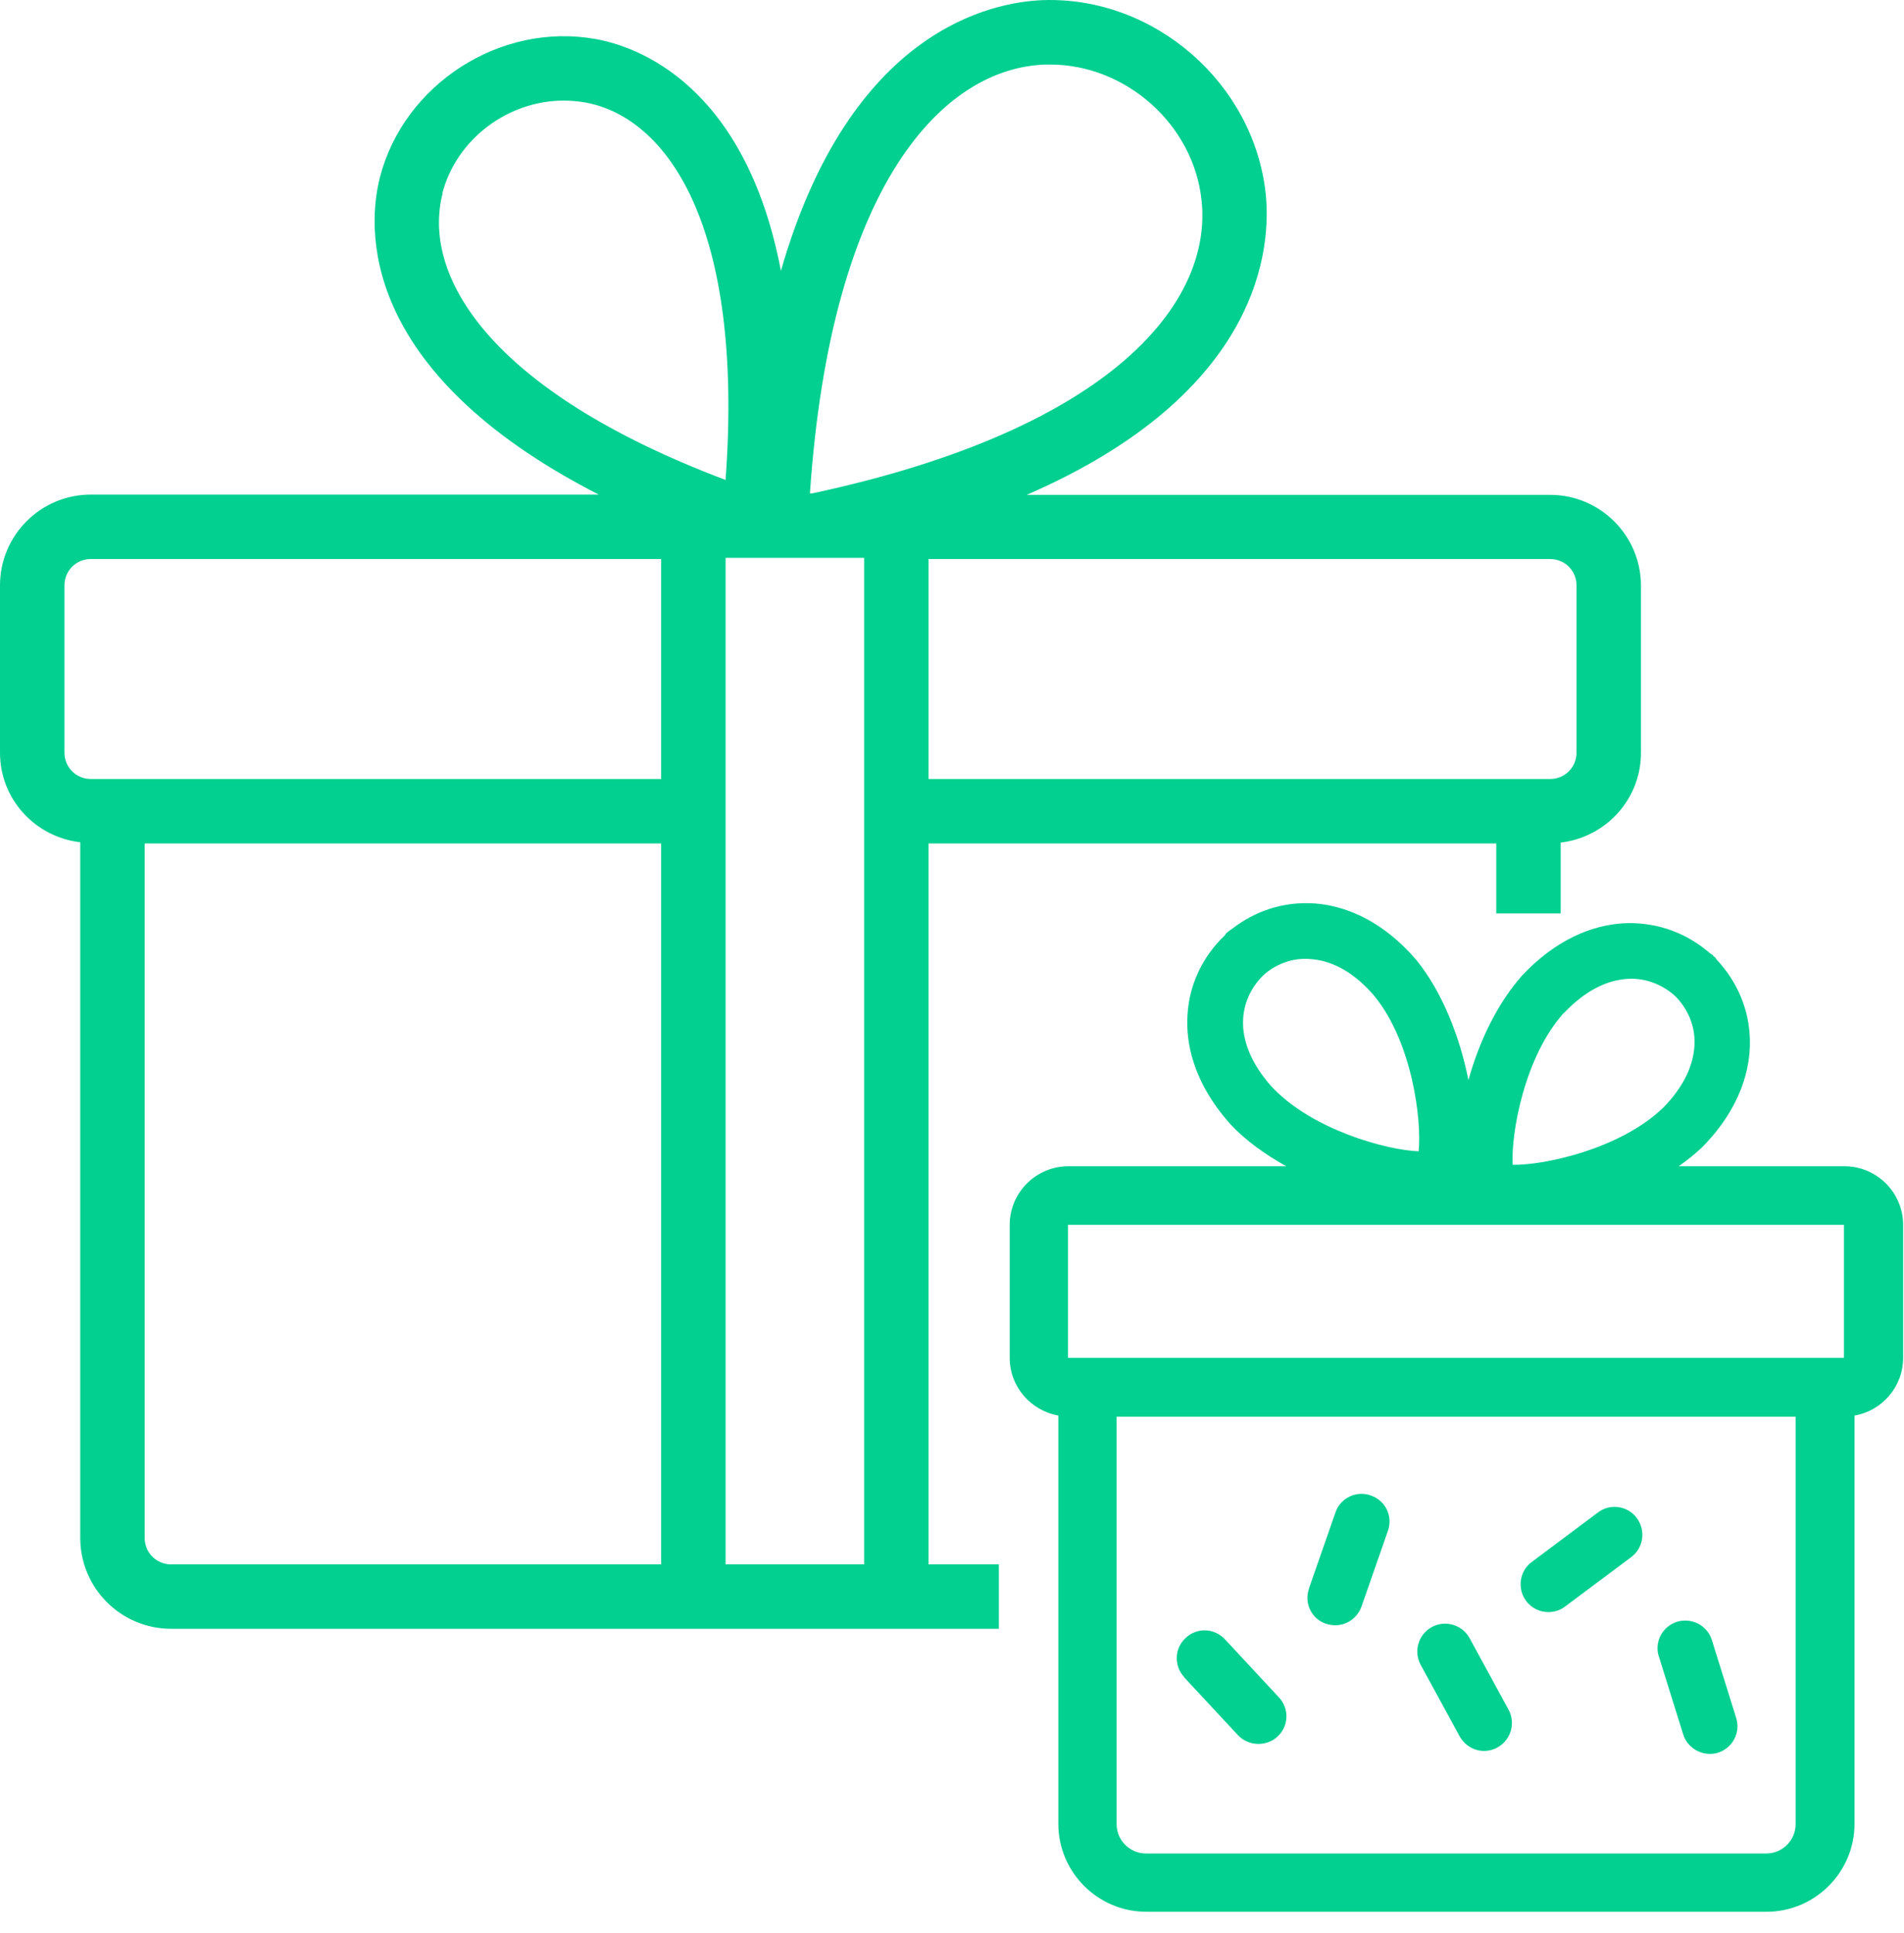
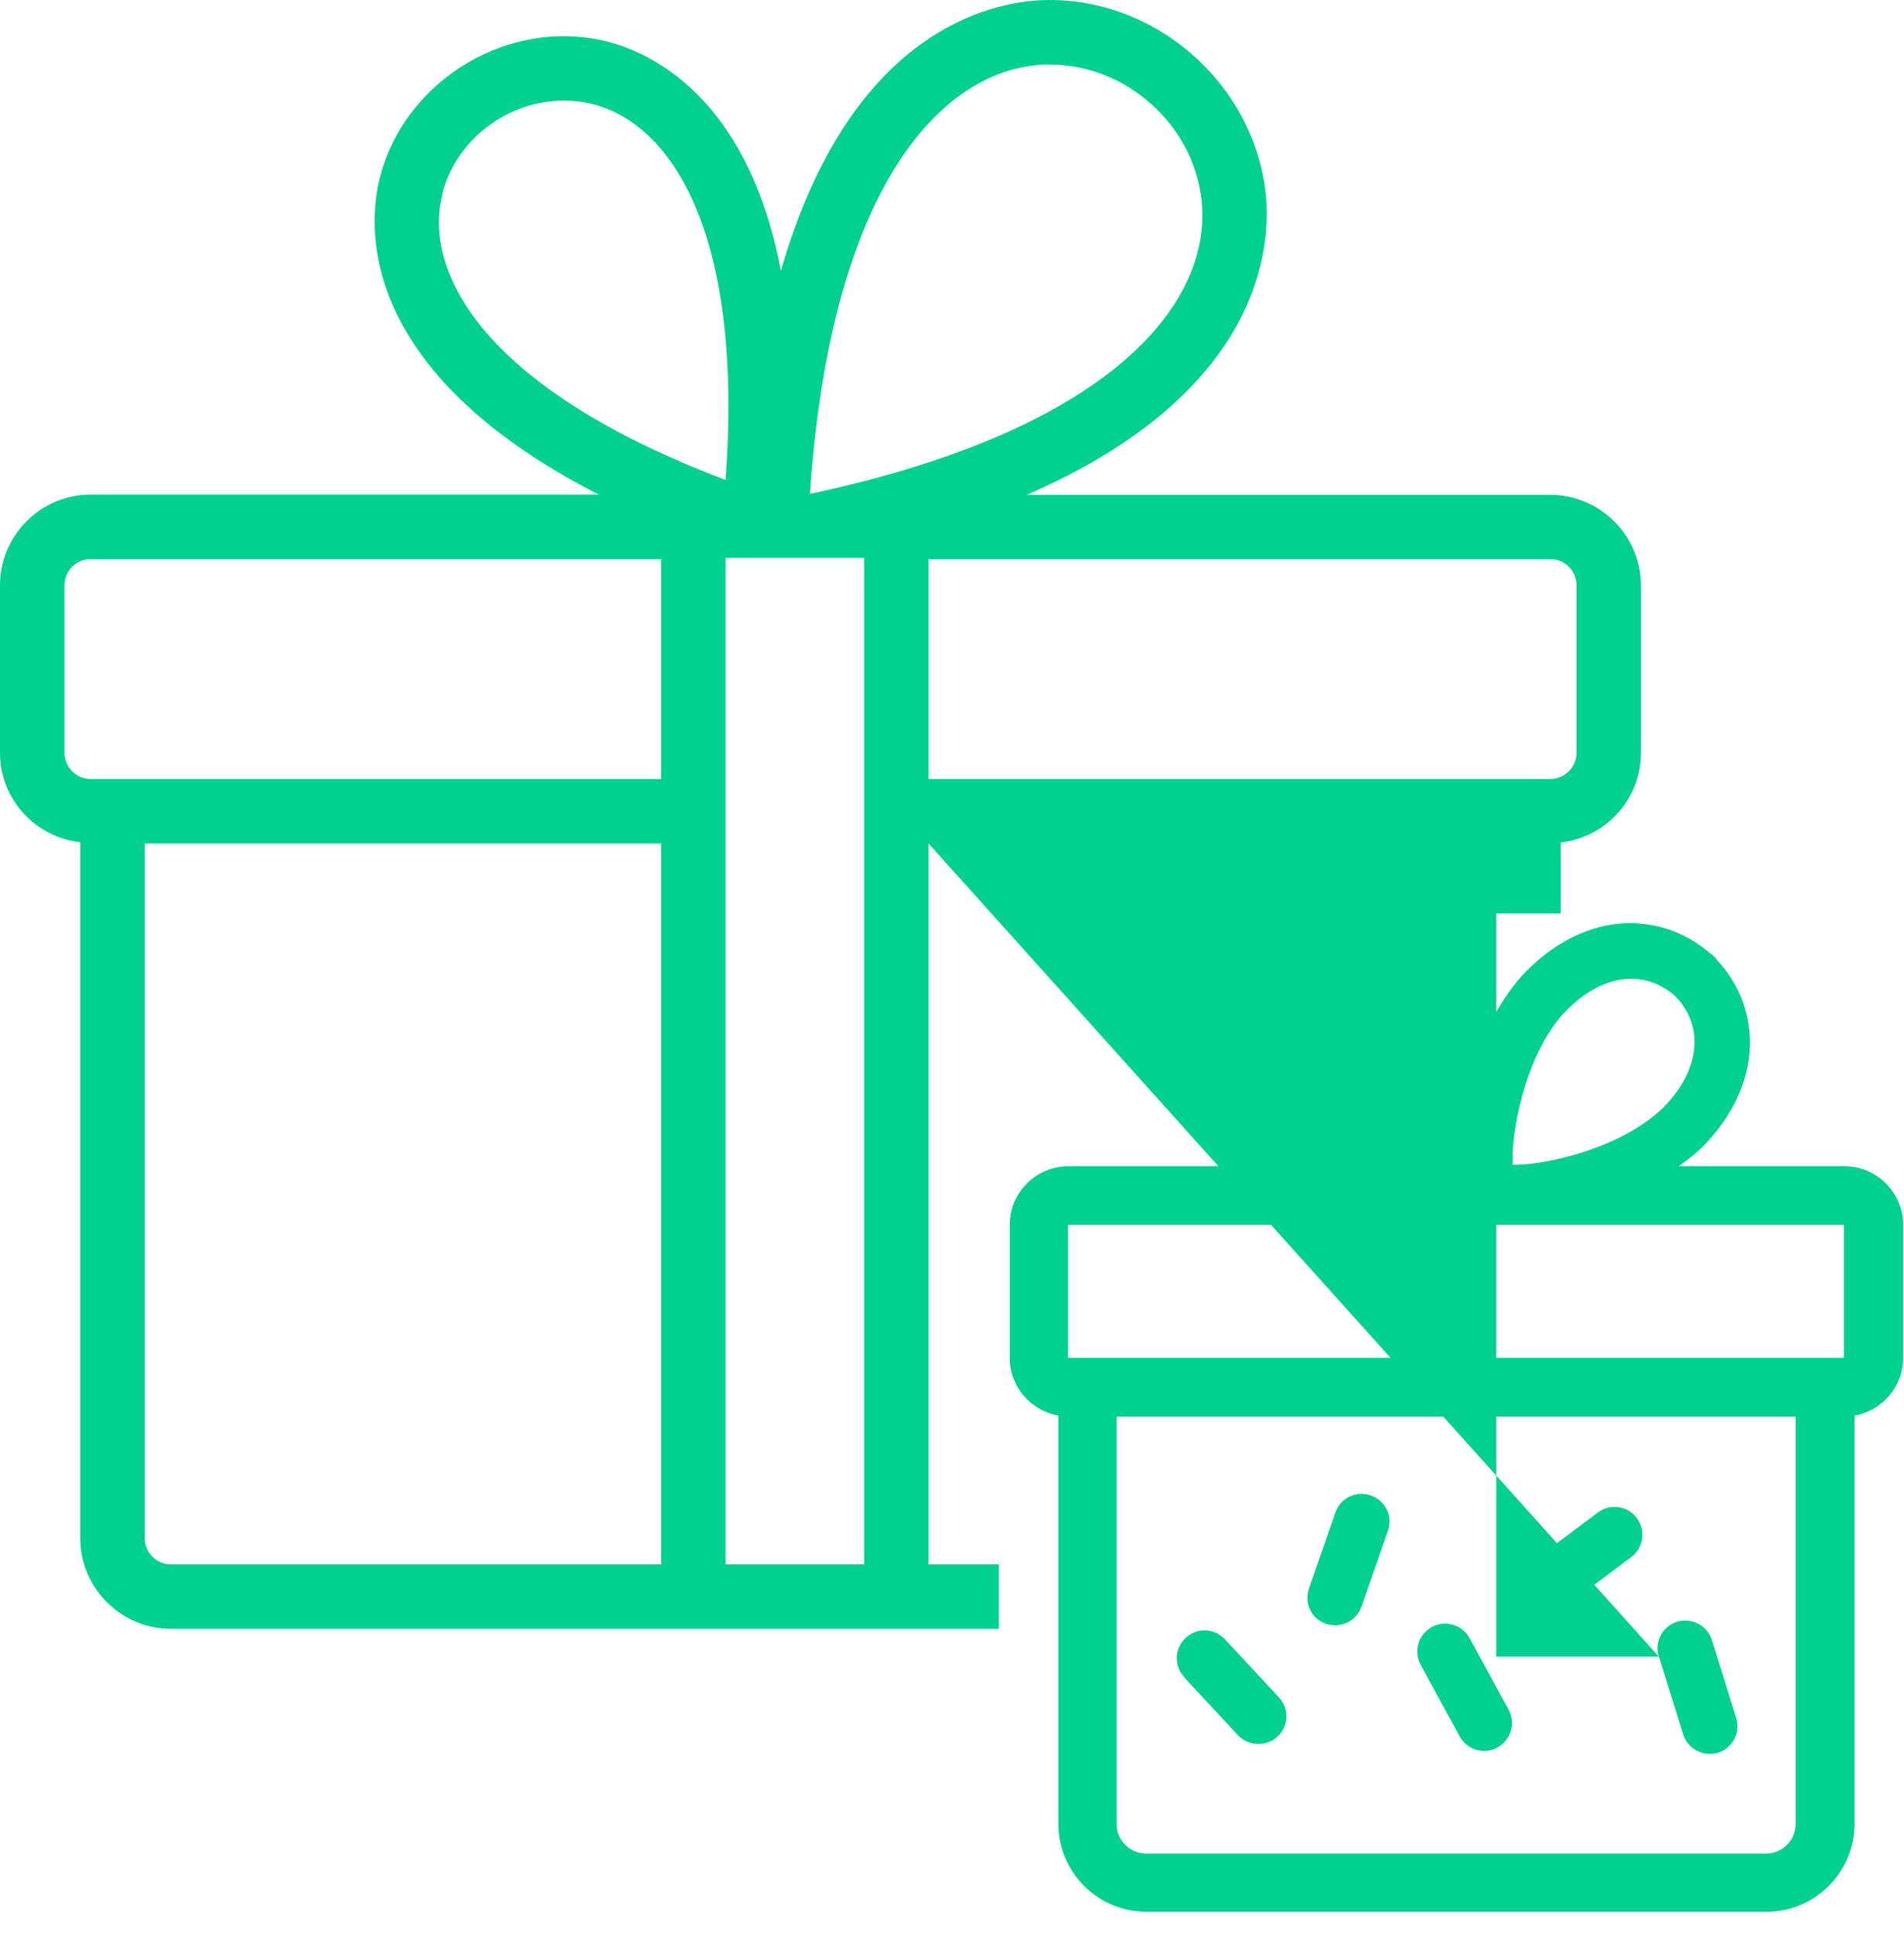
<svg xmlns="http://www.w3.org/2000/svg" width="65" height="66" viewBox="0 0 65 66" fill="none">
-   <path d="M62.95 39.813H57.31C57.59 39.614 57.87 39.394 58.11 39.163C59.47 37.783 59.75 36.434 59.74 35.544C59.73 34.493 59.32 33.523 58.6 32.754C58.58 32.724 58.57 32.694 58.54 32.673C58.53 32.663 58.51 32.654 58.5 32.644C58.49 32.633 58.48 32.623 58.47 32.603C58.45 32.584 58.41 32.574 58.39 32.553C57.6 31.863 56.62 31.494 55.56 31.514C54.67 31.534 53.33 31.863 51.98 33.283C51.11 34.254 50.49 35.574 50.13 36.873C49.84 35.404 49.24 33.873 48.37 32.794C47.11 31.314 45.79 30.913 44.9 30.843C43.85 30.764 42.85 31.084 42.03 31.733C42 31.753 41.97 31.764 41.95 31.784C41.94 31.794 41.93 31.803 41.92 31.814C41.91 31.823 41.89 31.834 41.88 31.843C41.85 31.863 41.84 31.893 41.82 31.924C41.06 32.644 40.6 33.603 40.54 34.644C40.48 35.533 40.69 36.904 42 38.373C42.51 38.923 43.18 39.404 43.91 39.813H36.47C35.37 39.813 34.47 40.714 34.47 41.813V46.353C34.47 47.343 35.19 48.154 36.13 48.324C36.13 48.334 36.13 48.343 36.13 48.353V62.264C36.13 63.913 37.48 65.263 39.13 65.263H60.31C61.96 65.263 63.31 63.913 63.31 62.264V48.353C63.31 48.353 63.31 48.334 63.31 48.324C64.25 48.163 64.97 47.343 64.97 46.353V41.813C64.97 40.714 64.07 39.813 62.97 39.813H62.95ZM53.4 34.574C54.1 33.834 54.87 33.434 55.63 33.413C56.2 33.394 56.76 33.614 57.2 34.014C57.61 34.434 57.85 34.983 57.85 35.563C57.85 36.324 57.48 37.103 56.78 37.813C55.32 39.224 52.72 39.783 51.64 39.764C51.58 38.694 52.04 36.074 53.39 34.574H53.4ZM43.41 37.093C42.73 36.334 42.39 35.523 42.44 34.764C42.48 34.184 42.74 33.654 43.17 33.254C43.62 32.873 44.19 32.684 44.77 32.743C45.53 32.803 46.28 33.243 46.93 34.014C48.21 35.593 48.54 38.233 48.43 39.303C47.35 39.264 44.79 38.574 43.41 37.093ZM61.3 62.273C61.3 62.824 60.85 63.273 60.3 63.273H39.12C38.57 63.273 38.12 62.824 38.12 62.273V48.364H61.3V62.273ZM62.95 46.353H36.46V41.813H62.95V46.353ZM48.5 56.834C48.25 56.373 48.42 55.794 48.88 55.544C49.34 55.294 49.92 55.464 50.17 55.923L51.5 58.364C51.75 58.824 51.58 59.404 51.12 59.654C50.98 59.733 50.82 59.773 50.67 59.773C50.33 59.773 50.01 59.593 49.83 59.273L48.5 56.834ZM52.1 54.654C51.79 54.233 51.87 53.633 52.29 53.324L54.55 51.633C54.97 51.313 55.57 51.404 55.88 51.824C56.19 52.243 56.11 52.843 55.69 53.154L53.43 54.843C53.26 54.974 53.06 55.033 52.86 55.033C52.57 55.033 52.29 54.904 52.1 54.654ZM44.69 54.214L45.59 51.633C45.76 51.133 46.31 50.873 46.8 51.053C47.3 51.224 47.56 51.764 47.38 52.264L46.48 54.843C46.34 55.233 45.98 55.483 45.58 55.483C45.48 55.483 45.37 55.464 45.27 55.434C44.77 55.264 44.51 54.724 44.69 54.224V54.214ZM40.43 57.254C40.07 56.873 40.09 56.264 40.48 55.913C40.86 55.553 41.46 55.574 41.82 55.964L43.66 57.944C44.02 58.324 44 58.934 43.61 59.283C43.43 59.453 43.19 59.533 42.96 59.533C42.71 59.533 42.45 59.434 42.26 59.233L40.42 57.254H40.43ZM56.63 56.553C56.47 56.053 56.75 55.523 57.25 55.364C57.75 55.214 58.28 55.483 58.44 55.983L59.27 58.644C59.43 59.144 59.15 59.673 58.65 59.834C58.56 59.864 58.46 59.873 58.37 59.873C57.97 59.873 57.59 59.614 57.46 59.203L56.63 56.544V56.553ZM31.7 28.794H51.08V31.183H53.28V28.764C54.82 28.584 56.02 27.284 56.02 25.703V19.994C56.02 18.284 54.63 16.893 52.92 16.893H35.05C43.13 13.383 43.39 8.374 43.21 6.624C42.81 2.844 39.42 -0.116 35.62 0.004C33.88 0.064 29.03 0.994 26.66 9.244C25.44 2.874 21.74 1.584 20.34 1.334C17.1 0.744 13.79 2.864 12.97 6.054C12.56 7.654 12.12 12.623 20.44 16.884H3.1C1.39 16.884 0 18.273 0 19.983V25.694C0 27.284 1.2 28.573 2.74 28.753V52.504C2.74 54.214 4.13 55.603 5.84 55.603H34.1V53.404H31.7V28.794ZM52.92 19.084C53.42 19.084 53.82 19.483 53.82 19.983V25.694C53.82 26.194 53.42 26.593 52.92 26.593H31.7V19.084H52.92ZM22.57 53.404H5.84C5.34 53.404 4.94 53.004 4.94 52.504V28.794H22.57V53.404ZM22.57 26.593H3.1C2.6 26.593 2.2 26.194 2.2 25.694V19.983C2.2 19.483 2.6 19.084 3.1 19.084H22.57V26.593ZM15.1 6.604C15.58 4.744 17.35 3.434 19.24 3.434C19.48 3.434 19.72 3.454 19.96 3.494C22.76 3.994 25.41 7.664 24.77 16.384C16.61 13.303 14.4 9.354 15.11 6.604H15.1ZM29.5 53.404H24.77V19.044H29.5V53.404ZM27.74 16.843H27.65C28.37 6.254 32.22 2.314 35.69 2.204C35.74 2.204 35.8 2.204 35.85 2.204C38.44 2.204 40.75 4.254 41.02 6.844C41.39 10.284 38.05 14.633 27.73 16.843H27.74Z" fill="#02D090" />
+   <path d="M62.95 39.813H57.31C57.59 39.614 57.87 39.394 58.11 39.163C59.47 37.783 59.75 36.434 59.74 35.544C59.73 34.493 59.32 33.523 58.6 32.754C58.58 32.724 58.57 32.694 58.54 32.673C58.53 32.663 58.51 32.654 58.5 32.644C58.49 32.633 58.48 32.623 58.47 32.603C58.45 32.584 58.41 32.574 58.39 32.553C57.6 31.863 56.62 31.494 55.56 31.514C54.67 31.534 53.33 31.863 51.98 33.283C51.11 34.254 50.49 35.574 50.13 36.873C49.84 35.404 49.24 33.873 48.37 32.794C47.11 31.314 45.79 30.913 44.9 30.843C43.85 30.764 42.85 31.084 42.03 31.733C42 31.753 41.97 31.764 41.95 31.784C41.94 31.794 41.93 31.803 41.92 31.814C41.91 31.823 41.89 31.834 41.88 31.843C41.85 31.863 41.84 31.893 41.82 31.924C41.06 32.644 40.6 33.603 40.54 34.644C40.48 35.533 40.69 36.904 42 38.373C42.51 38.923 43.18 39.404 43.91 39.813H36.47C35.37 39.813 34.47 40.714 34.47 41.813V46.353C34.47 47.343 35.19 48.154 36.13 48.324C36.13 48.334 36.13 48.343 36.13 48.353V62.264C36.13 63.913 37.48 65.263 39.13 65.263H60.31C61.96 65.263 63.31 63.913 63.31 62.264V48.353C63.31 48.353 63.31 48.334 63.31 48.324C64.25 48.163 64.97 47.343 64.97 46.353V41.813C64.97 40.714 64.07 39.813 62.97 39.813H62.95ZM53.4 34.574C54.1 33.834 54.87 33.434 55.63 33.413C56.2 33.394 56.76 33.614 57.2 34.014C57.61 34.434 57.85 34.983 57.85 35.563C57.85 36.324 57.48 37.103 56.78 37.813C55.32 39.224 52.72 39.783 51.64 39.764C51.58 38.694 52.04 36.074 53.39 34.574H53.4ZM43.41 37.093C42.73 36.334 42.39 35.523 42.44 34.764C42.48 34.184 42.74 33.654 43.17 33.254C43.62 32.873 44.19 32.684 44.77 32.743C45.53 32.803 46.28 33.243 46.93 34.014C48.21 35.593 48.54 38.233 48.43 39.303C47.35 39.264 44.79 38.574 43.41 37.093ZM61.3 62.273C61.3 62.824 60.85 63.273 60.3 63.273H39.12C38.57 63.273 38.12 62.824 38.12 62.273V48.364H61.3V62.273ZM62.95 46.353H36.46V41.813H62.95V46.353ZM48.5 56.834C48.25 56.373 48.42 55.794 48.88 55.544C49.34 55.294 49.92 55.464 50.17 55.923L51.5 58.364C51.75 58.824 51.58 59.404 51.12 59.654C50.98 59.733 50.82 59.773 50.67 59.773C50.33 59.773 50.01 59.593 49.83 59.273L48.5 56.834ZM52.1 54.654C51.79 54.233 51.87 53.633 52.29 53.324L54.55 51.633C54.97 51.313 55.57 51.404 55.88 51.824C56.19 52.243 56.11 52.843 55.69 53.154L53.43 54.843C53.26 54.974 53.06 55.033 52.86 55.033C52.57 55.033 52.29 54.904 52.1 54.654ZM44.69 54.214L45.59 51.633C45.76 51.133 46.31 50.873 46.8 51.053C47.3 51.224 47.56 51.764 47.38 52.264L46.48 54.843C46.34 55.233 45.98 55.483 45.58 55.483C45.48 55.483 45.37 55.464 45.27 55.434C44.77 55.264 44.51 54.724 44.69 54.224V54.214ZM40.43 57.254C40.07 56.873 40.09 56.264 40.48 55.913C40.86 55.553 41.46 55.574 41.82 55.964L43.66 57.944C44.02 58.324 44 58.934 43.61 59.283C43.43 59.453 43.19 59.533 42.96 59.533C42.71 59.533 42.45 59.434 42.26 59.233L40.42 57.254H40.43ZM56.63 56.553C56.47 56.053 56.75 55.523 57.25 55.364C57.75 55.214 58.28 55.483 58.44 55.983L59.27 58.644C59.43 59.144 59.15 59.673 58.65 59.834C58.56 59.864 58.46 59.873 58.37 59.873C57.97 59.873 57.59 59.614 57.46 59.203L56.63 56.544V56.553ZH51.08V31.183H53.28V28.764C54.82 28.584 56.02 27.284 56.02 25.703V19.994C56.02 18.284 54.63 16.893 52.92 16.893H35.05C43.13 13.383 43.39 8.374 43.21 6.624C42.81 2.844 39.42 -0.116 35.62 0.004C33.88 0.064 29.03 0.994 26.66 9.244C25.44 2.874 21.74 1.584 20.34 1.334C17.1 0.744 13.79 2.864 12.97 6.054C12.56 7.654 12.12 12.623 20.44 16.884H3.1C1.39 16.884 0 18.273 0 19.983V25.694C0 27.284 1.2 28.573 2.74 28.753V52.504C2.74 54.214 4.13 55.603 5.84 55.603H34.1V53.404H31.7V28.794ZM52.92 19.084C53.42 19.084 53.82 19.483 53.82 19.983V25.694C53.82 26.194 53.42 26.593 52.92 26.593H31.7V19.084H52.92ZM22.57 53.404H5.84C5.34 53.404 4.94 53.004 4.94 52.504V28.794H22.57V53.404ZM22.57 26.593H3.1C2.6 26.593 2.2 26.194 2.2 25.694V19.983C2.2 19.483 2.6 19.084 3.1 19.084H22.57V26.593ZM15.1 6.604C15.58 4.744 17.35 3.434 19.24 3.434C19.48 3.434 19.72 3.454 19.96 3.494C22.76 3.994 25.41 7.664 24.77 16.384C16.61 13.303 14.4 9.354 15.11 6.604H15.1ZM29.5 53.404H24.77V19.044H29.5V53.404ZM27.74 16.843H27.65C28.37 6.254 32.22 2.314 35.69 2.204C35.74 2.204 35.8 2.204 35.85 2.204C38.44 2.204 40.75 4.254 41.02 6.844C41.39 10.284 38.05 14.633 27.73 16.843H27.74Z" fill="#02D090" />
</svg>